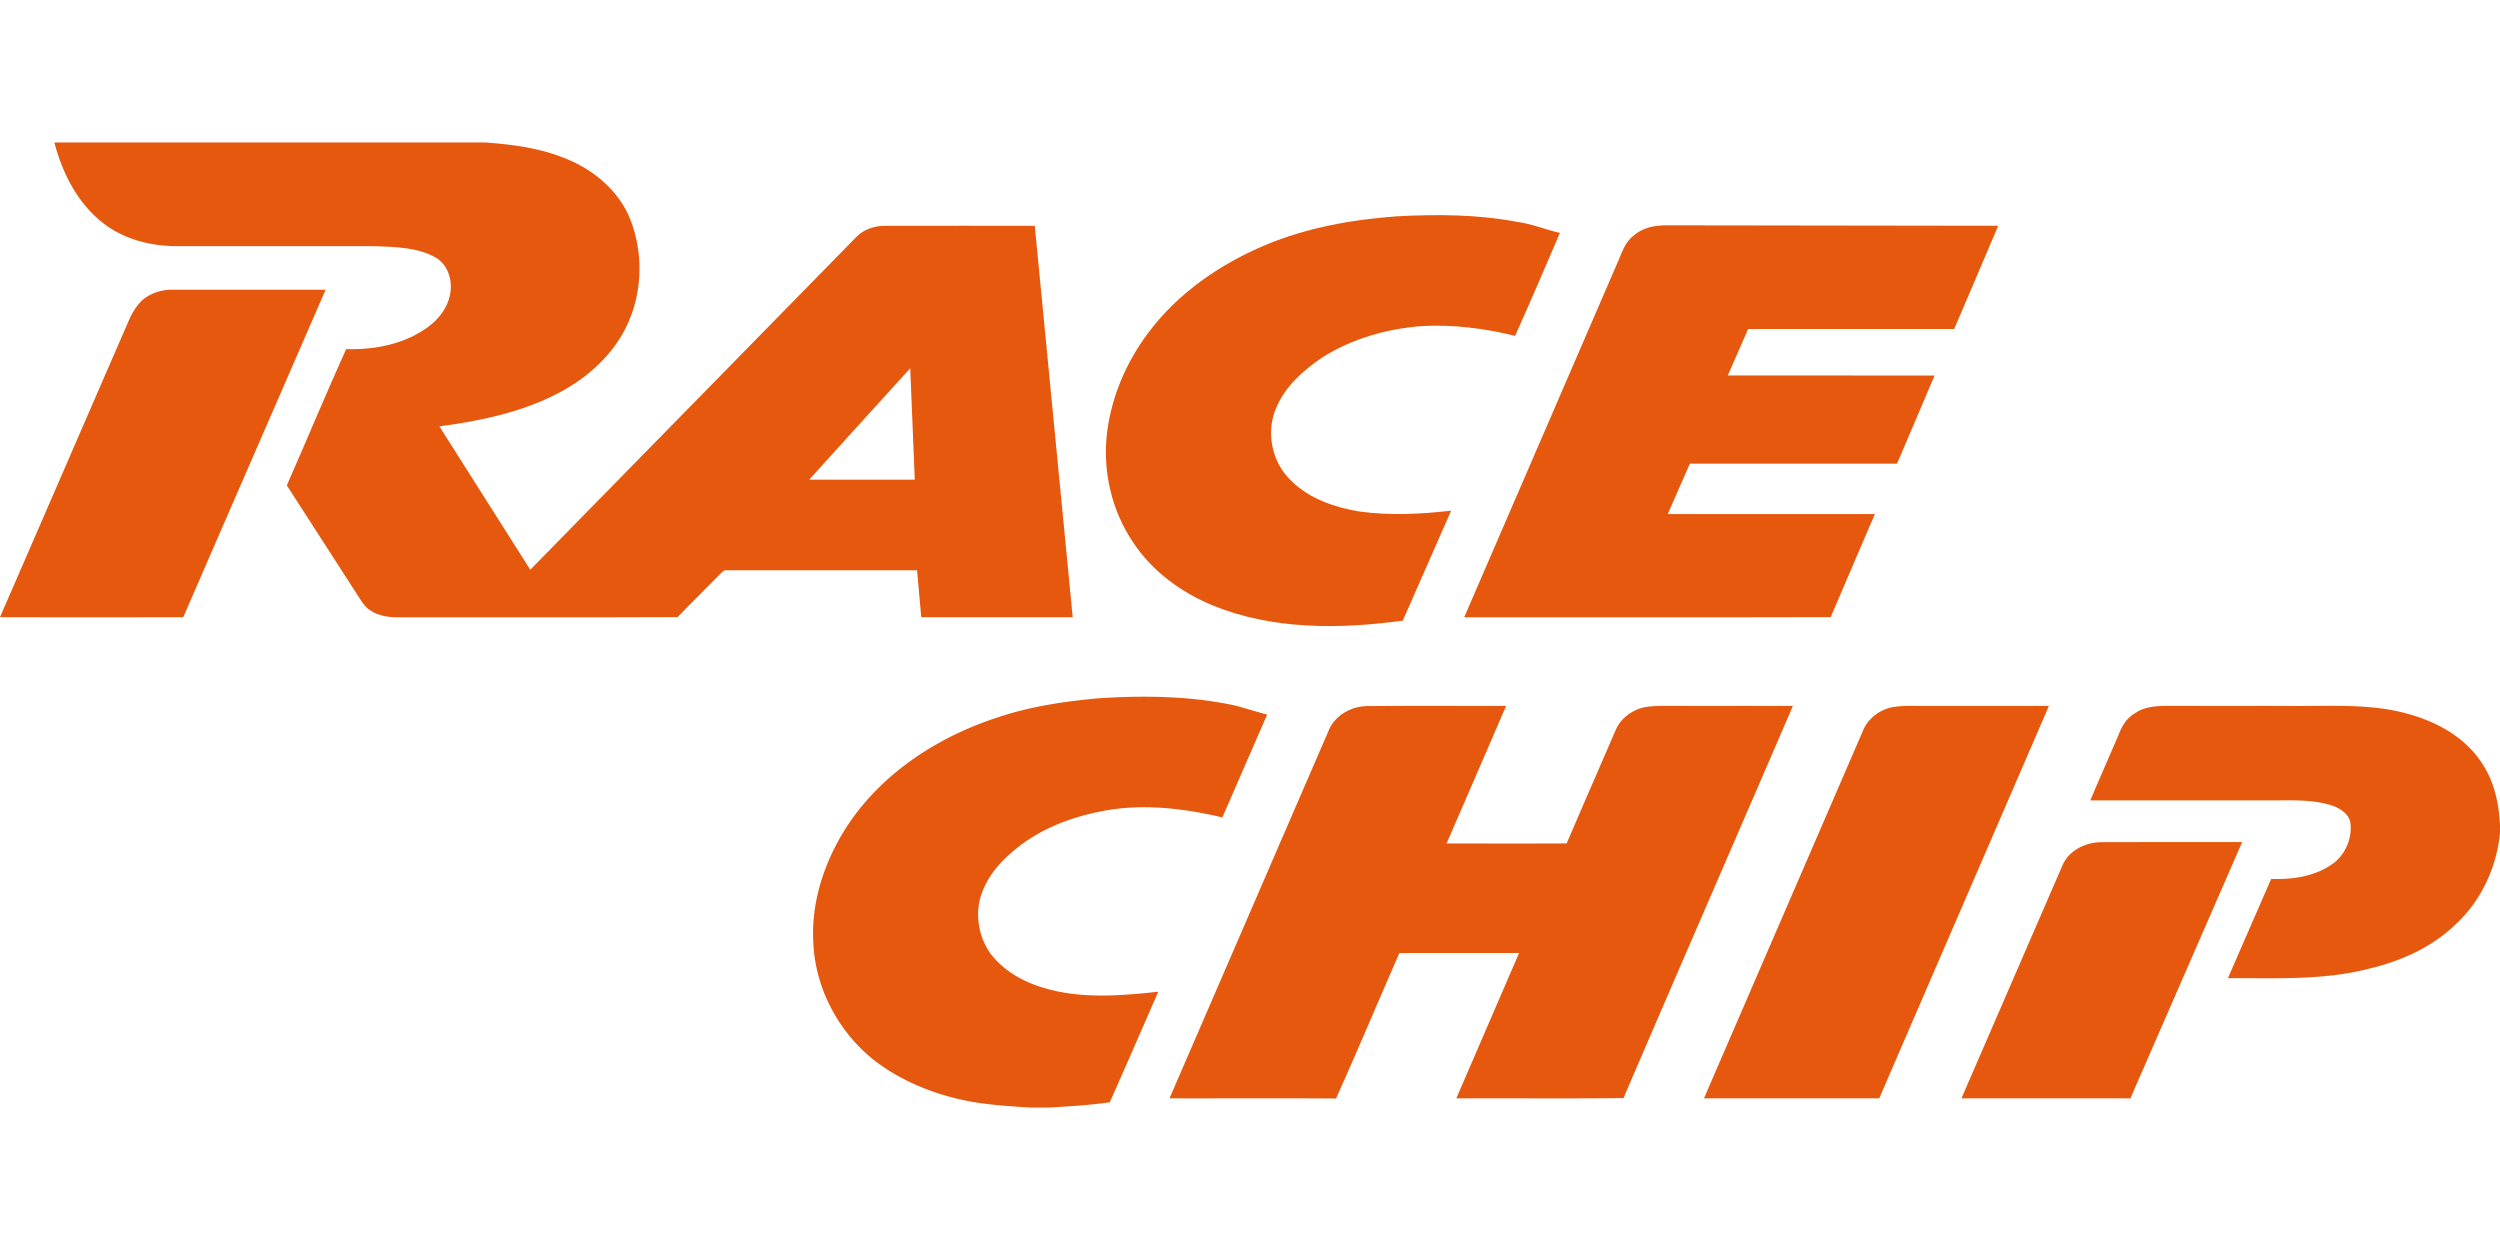
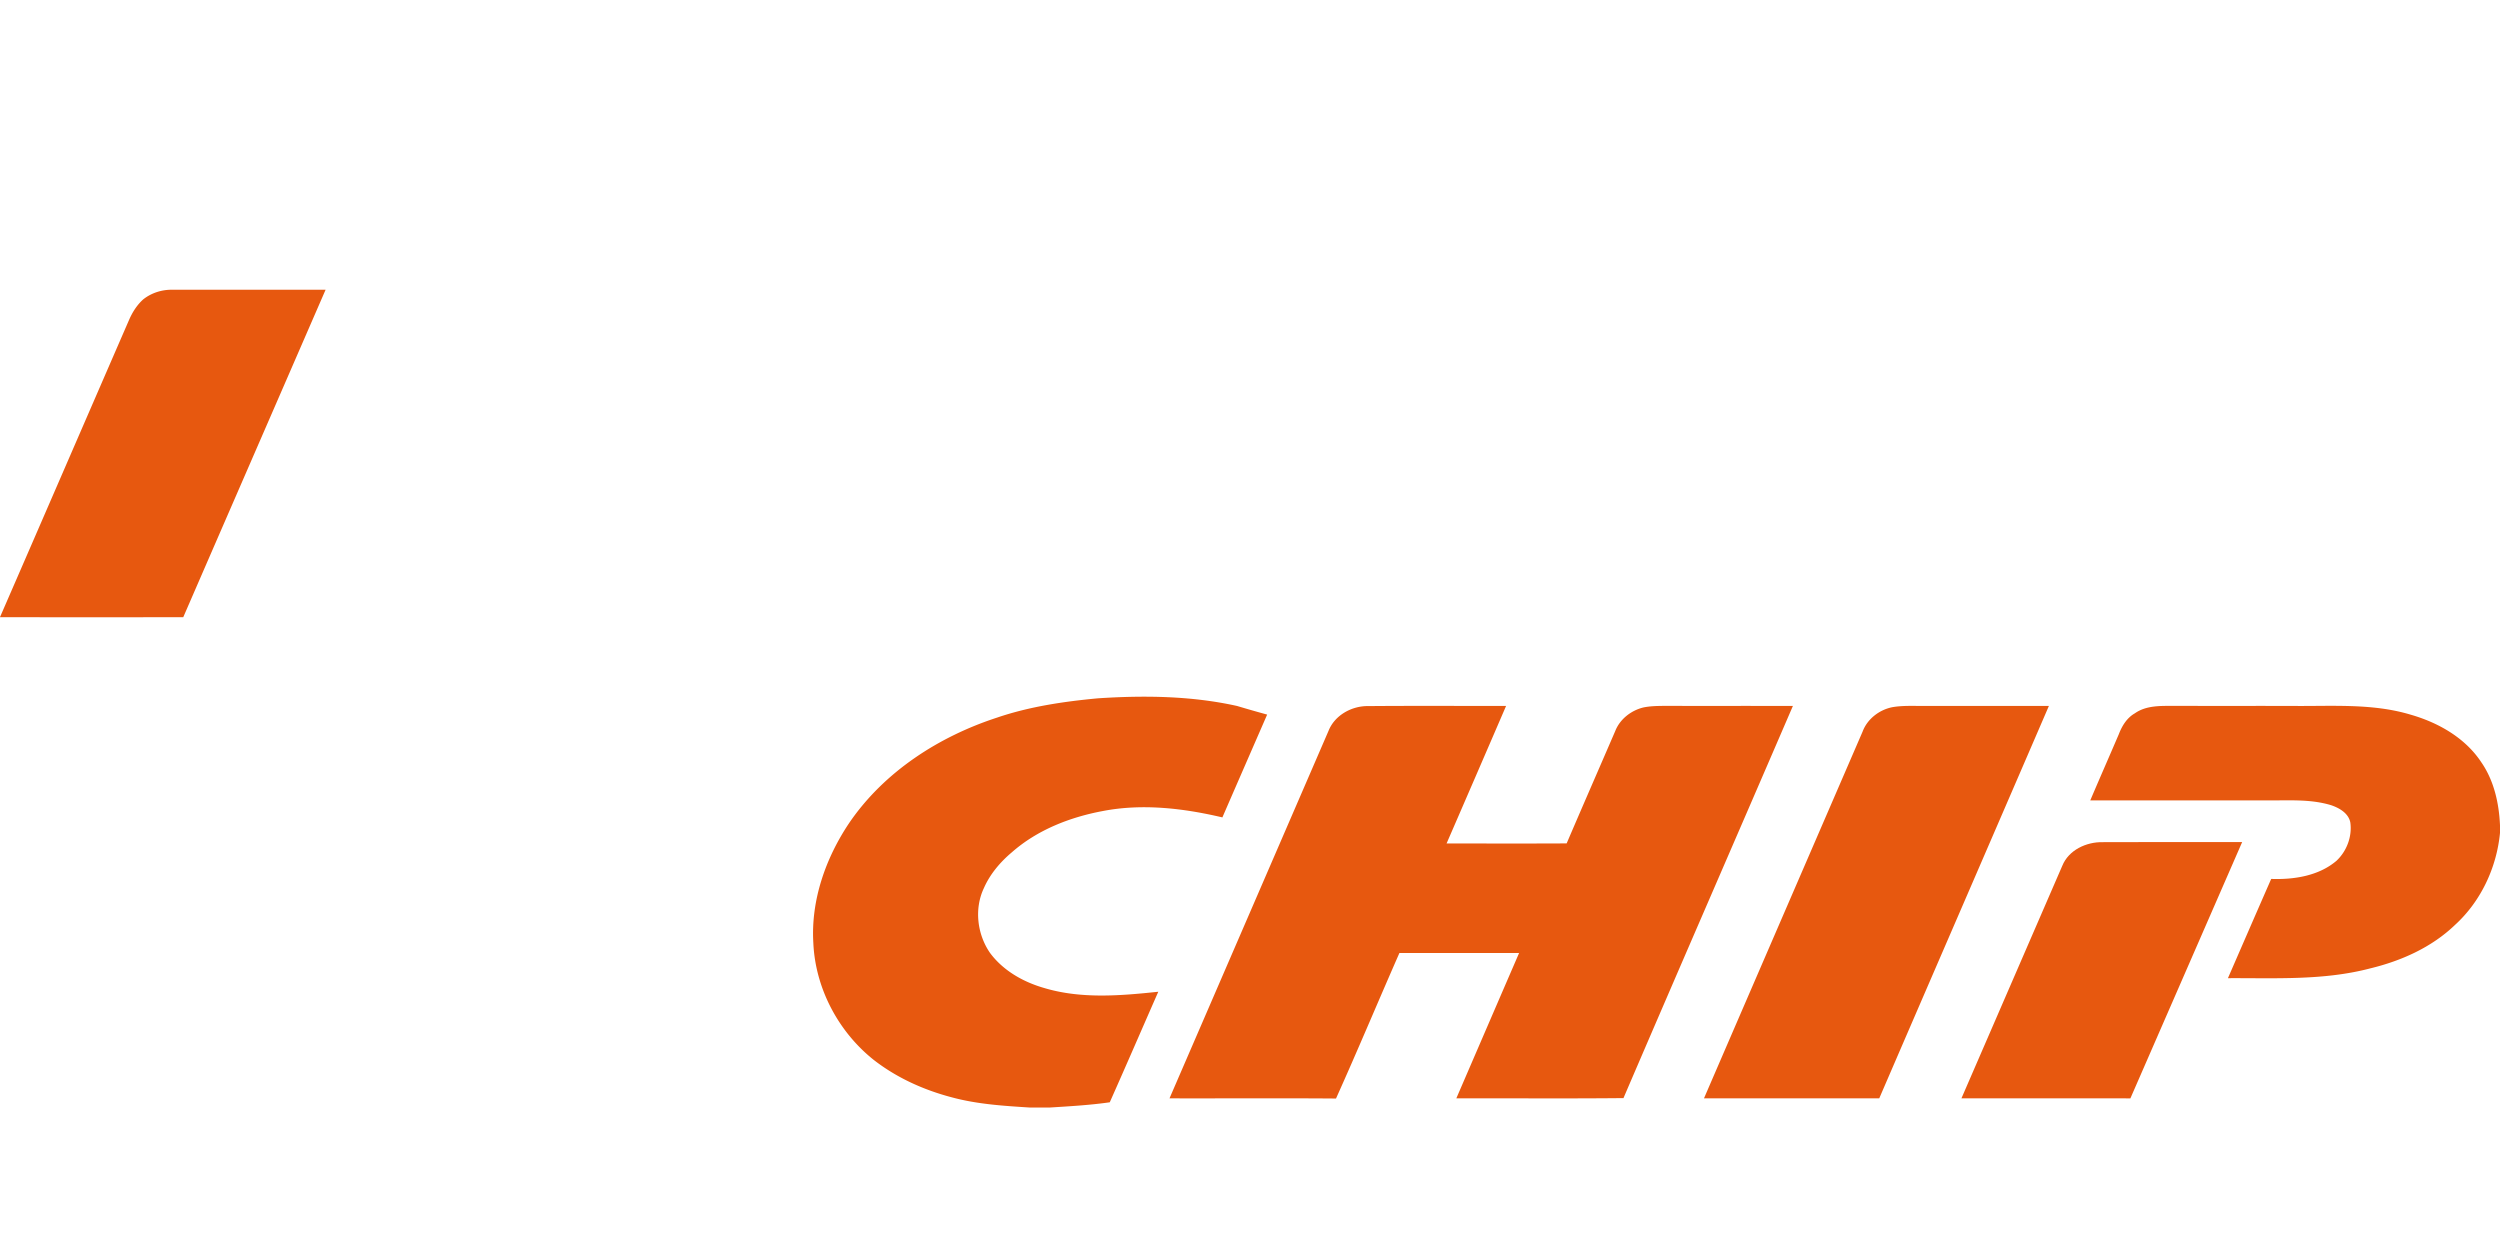
<svg xmlns="http://www.w3.org/2000/svg" viewBox="0 -73.5 1290 645">
  <g fill="#E7580F">
-     <path d="M28.05 0h222.41c13.75 1.04 27.7 2.76 40.57 7.98 14.85 5.7 28.2 16.69 34.21 31.7 6.53 16.77 6.37 36.16-.83 52.7-6.93 16.27-20.69 28.73-36.12 36.88-19.05 9.98-40.42 14.43-61.57 17.25 15.59 24.68 31.3 49.29 46.9 73.97 56.13-57.15 112.09-114.46 168.19-171.64 3.9-4.08 9.59-5.91 15.15-5.81 25.66-.07 51.32-.01 76.98-.03 6.52 67.33 13.07 134.66 19.58 201.99-26.05 0-52.1.03-78.15-.01-.71-8.08-1.43-16.15-2.17-24.23-32.77.01-65.54-.01-98.3.01-1.69-.21-2.64 1.47-3.76 2.4-7.1 7.31-14.43 14.4-21.47 21.75-47.91.22-95.82 0-143.72.11-5.25.08-10.8-.64-15.18-3.76-2.99-2.06-4.73-5.35-6.68-8.31-12.01-18.67-24.09-37.3-36.08-55.99 10.27-23.41 20.09-47.03 30.6-70.32 14.76.44 30.28-2.58 42.37-11.49 5.92-4.33 10.63-10.82 11.5-18.24.84-6.65-1.72-14.16-7.78-17.59-9.3-5.21-20.3-5.34-30.67-5.8-35.02-.05-70.05 0-105.07-.02-12.64-.42-25.53-3.9-35.61-11.78C40.1 31.54 32.18 15.91 28.05 0m389.51 173.99c18.15.01 36.3.01 54.46.01-.75-19.16-1.6-38.32-2.34-57.48-17.42 19.11-34.75 38.31-52.12 57.47ZM653.02 52.92c21.53-9.02 44.75-13.13 67.93-14.81 20.69-1.1 41.63-.99 62.05 2.91 7.51 1 14.56 3.98 21.92 5.67-7.64 17.74-15.22 35.52-23.14 53.14-15.55-3.9-31.68-5.91-47.71-5.09-18.29 1.31-36.53 6.47-52.07 16.37-9.35 6.46-18.36 14.31-23.06 24.92-6.09 12.68-2.87 29.1 7.42 38.65 9.29 9.15 22.12 13.56 34.73 15.7 15.82 2.21 31.89 1.47 47.7-.38-8.31 18.93-16.6 37.86-24.96 56.76-32.55 4.4-66.91 4.79-97.82-7.75-16.43-6.75-31.47-17.69-41.32-32.64-11.08-16.33-15.76-36.7-13.5-56.25 2.23-18.71 9.9-36.61 21.15-51.66 15.32-20.63 37.15-35.68 60.68-45.54Zm189.99-4.87c4.6-4.17 10.96-5.32 16.98-5.29 57.03.05 114.05.17 171.08.24-7.58 17.76-15.07 35.55-22.72 53.27-35.43-.05-70.87 0-106.3-.02-3.54 7.98-7.03 15.99-10.53 24 35.58 0 71.15-.01 106.73.01-6.44 15.17-12.88 30.35-19.38 45.5-35.63-.02-71.27 0-106.91-.01-3.84 8.64-7.59 17.33-11.4 25.99 35.62.02 71.25 0 106.88.01-7.55 17.75-15.3 35.41-22.8 53.18-63.04.16-126.08.03-189.11.06 26.22-60.61 52.4-121.24 78.62-181.86 2.49-5.25 3.94-11.46 8.86-15.08Z" />
    <path d="M73.92 80.97c4.22-3.35 9.64-5.06 15.02-4.96 26.36-.02 52.71-.01 79.07-.01-24.47 56.33-48.99 112.64-73.45 168.97-31.52.06-63.04.02-94.56.02v-.06c22.23-51.07 44.35-102.19 66.56-153.27 1.72-3.99 4.1-7.77 7.36-10.69Zm492.64 205.86c23.94-1.56 48.25-1.28 71.76 3.95a703.74 703.74 0 0 0 15.53 4.45c-7.7 17.68-15.42 35.35-23.1 53.05-20.14-4.73-41.29-7.25-61.79-3.27-16.94 3.18-33.71 9.73-46.78 21.22-6.03 5.07-11.29 11.24-14.48 18.5-5.06 10.64-3.5 23.81 3.12 33.43 6.77 9.19 17.22 15.07 28.05 18.17 19.08 5.7 39.31 3.97 58.81 1.91-8.36 19.01-16.58 38.07-25.04 57.04-10.35 1.49-20.77 2.06-31.19 2.72h-9.9c-13.5-.86-27.12-1.7-40.24-5.23-14.6-3.81-28.66-10.14-40.59-19.46-18.22-14.56-30.04-36.96-31.04-60.33-1.3-21.96 6.37-43.73 18.5-61.81 18.04-26.47 46.32-44.63 76.47-54.44 16.75-5.68 34.35-8.26 51.91-9.9Zm118.96 16.79c3.23-8.11 12.04-12.95 20.57-12.78 23.68-.2 47.37-.05 71.05-.08-10.2 23.67-20.45 47.32-30.71 70.97 20.65.01 41.3.07 61.96-.03 8.29-19.37 16.74-38.68 25.09-58.02 2.41-6.13 8.2-10.6 14.51-12.13 3.27-.68 6.64-.77 9.98-.81 22.39.03 44.78-.01 67.17.02-29.09 67.48-58.44 134.84-87.43 202.36-28.74.3-57.5.05-86.25.13 10.79-25 21.58-50 32.39-74.99-20.58-.03-41.17.01-61.75-.02-10.99 25-21.52 50.21-32.72 75.1-28.63-.22-57.28-.02-85.92-.09 27.36-63.21 54.7-126.42 82.06-189.63Zm291.09-12.24c4.08-.69 8.23-.66 12.36-.63 22.75.01 45.5-.01 68.26.01-29.13 67.51-58.39 134.96-87.53 202.47-30.15.05-60.3.01-90.45.02 27.26-63.09 54.56-126.16 81.85-189.24 2.45-6.57 8.71-11.33 15.51-12.63Zm124.98 3.19c5.94-4.18 13.5-3.83 20.42-3.83 20 .02 40 0 60 .01 20.63.29 41.77-1.52 61.82 4.5 14.26 4.09 28.09 11.87 36.45 24.47 6.63 9.53 9.21 21.21 9.72 32.65v3.92c-1.74 17.92-9.87 35.33-23.24 47.49-12.02 11.56-27.75 18.56-43.81 22.43-23.93 6.28-48.86 4.91-73.34 5.03 7.43-17.07 14.85-34.16 22.33-51.22 11.69.42 24.52-1.53 33.69-9.36 5.31-4.97 8.14-12.53 7.14-19.76-.92-4.74-5.6-7.45-9.82-8.89-10.99-3.38-22.62-2.36-33.95-2.51h-90.42c4.86-11.42 9.86-22.78 14.75-34.19 1.64-4.29 4.17-8.41 8.26-10.74Z" />
    <path d="M1064.14 373.25c3.29-8.14 12.43-12.37 20.86-12.19 23.98-.14 47.97-.02 71.96-.06-19.22 44.09-38.43 88.19-57.68 132.26-29.06-.02-58.12-.01-87.18-.01 17.32-40.01 34.66-80.02 52.04-120Z" />
  </g>
</svg>